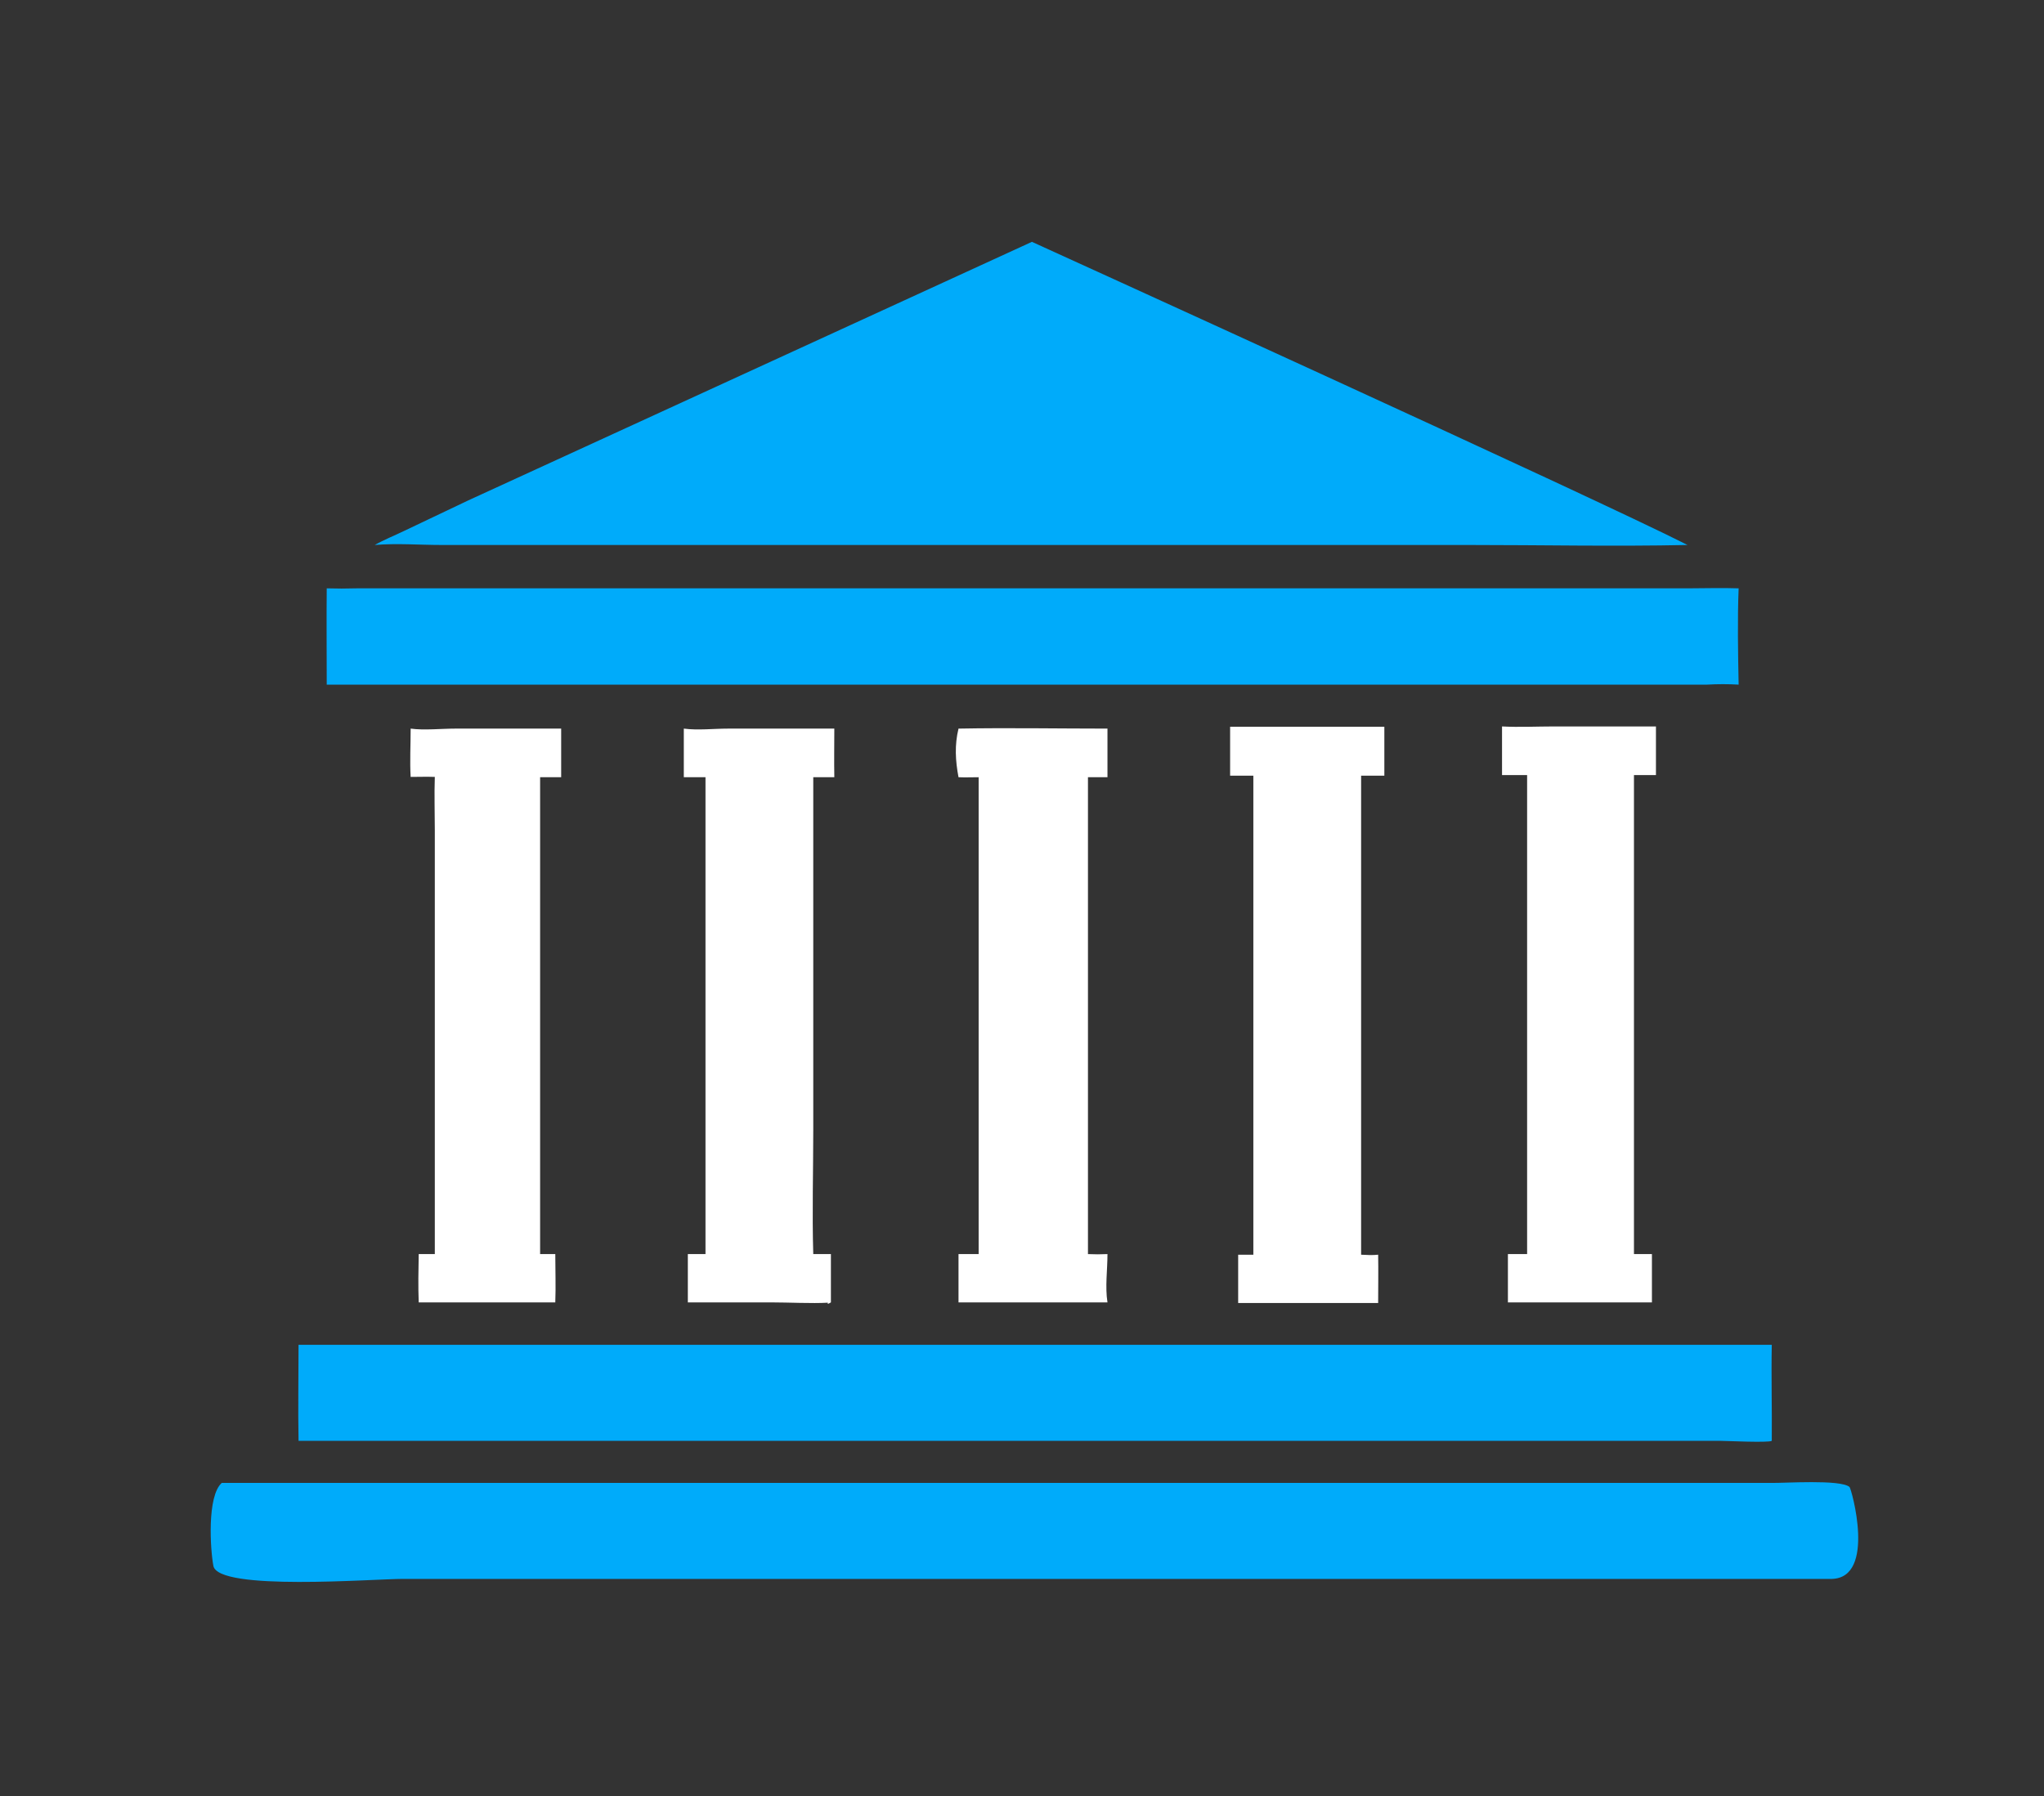
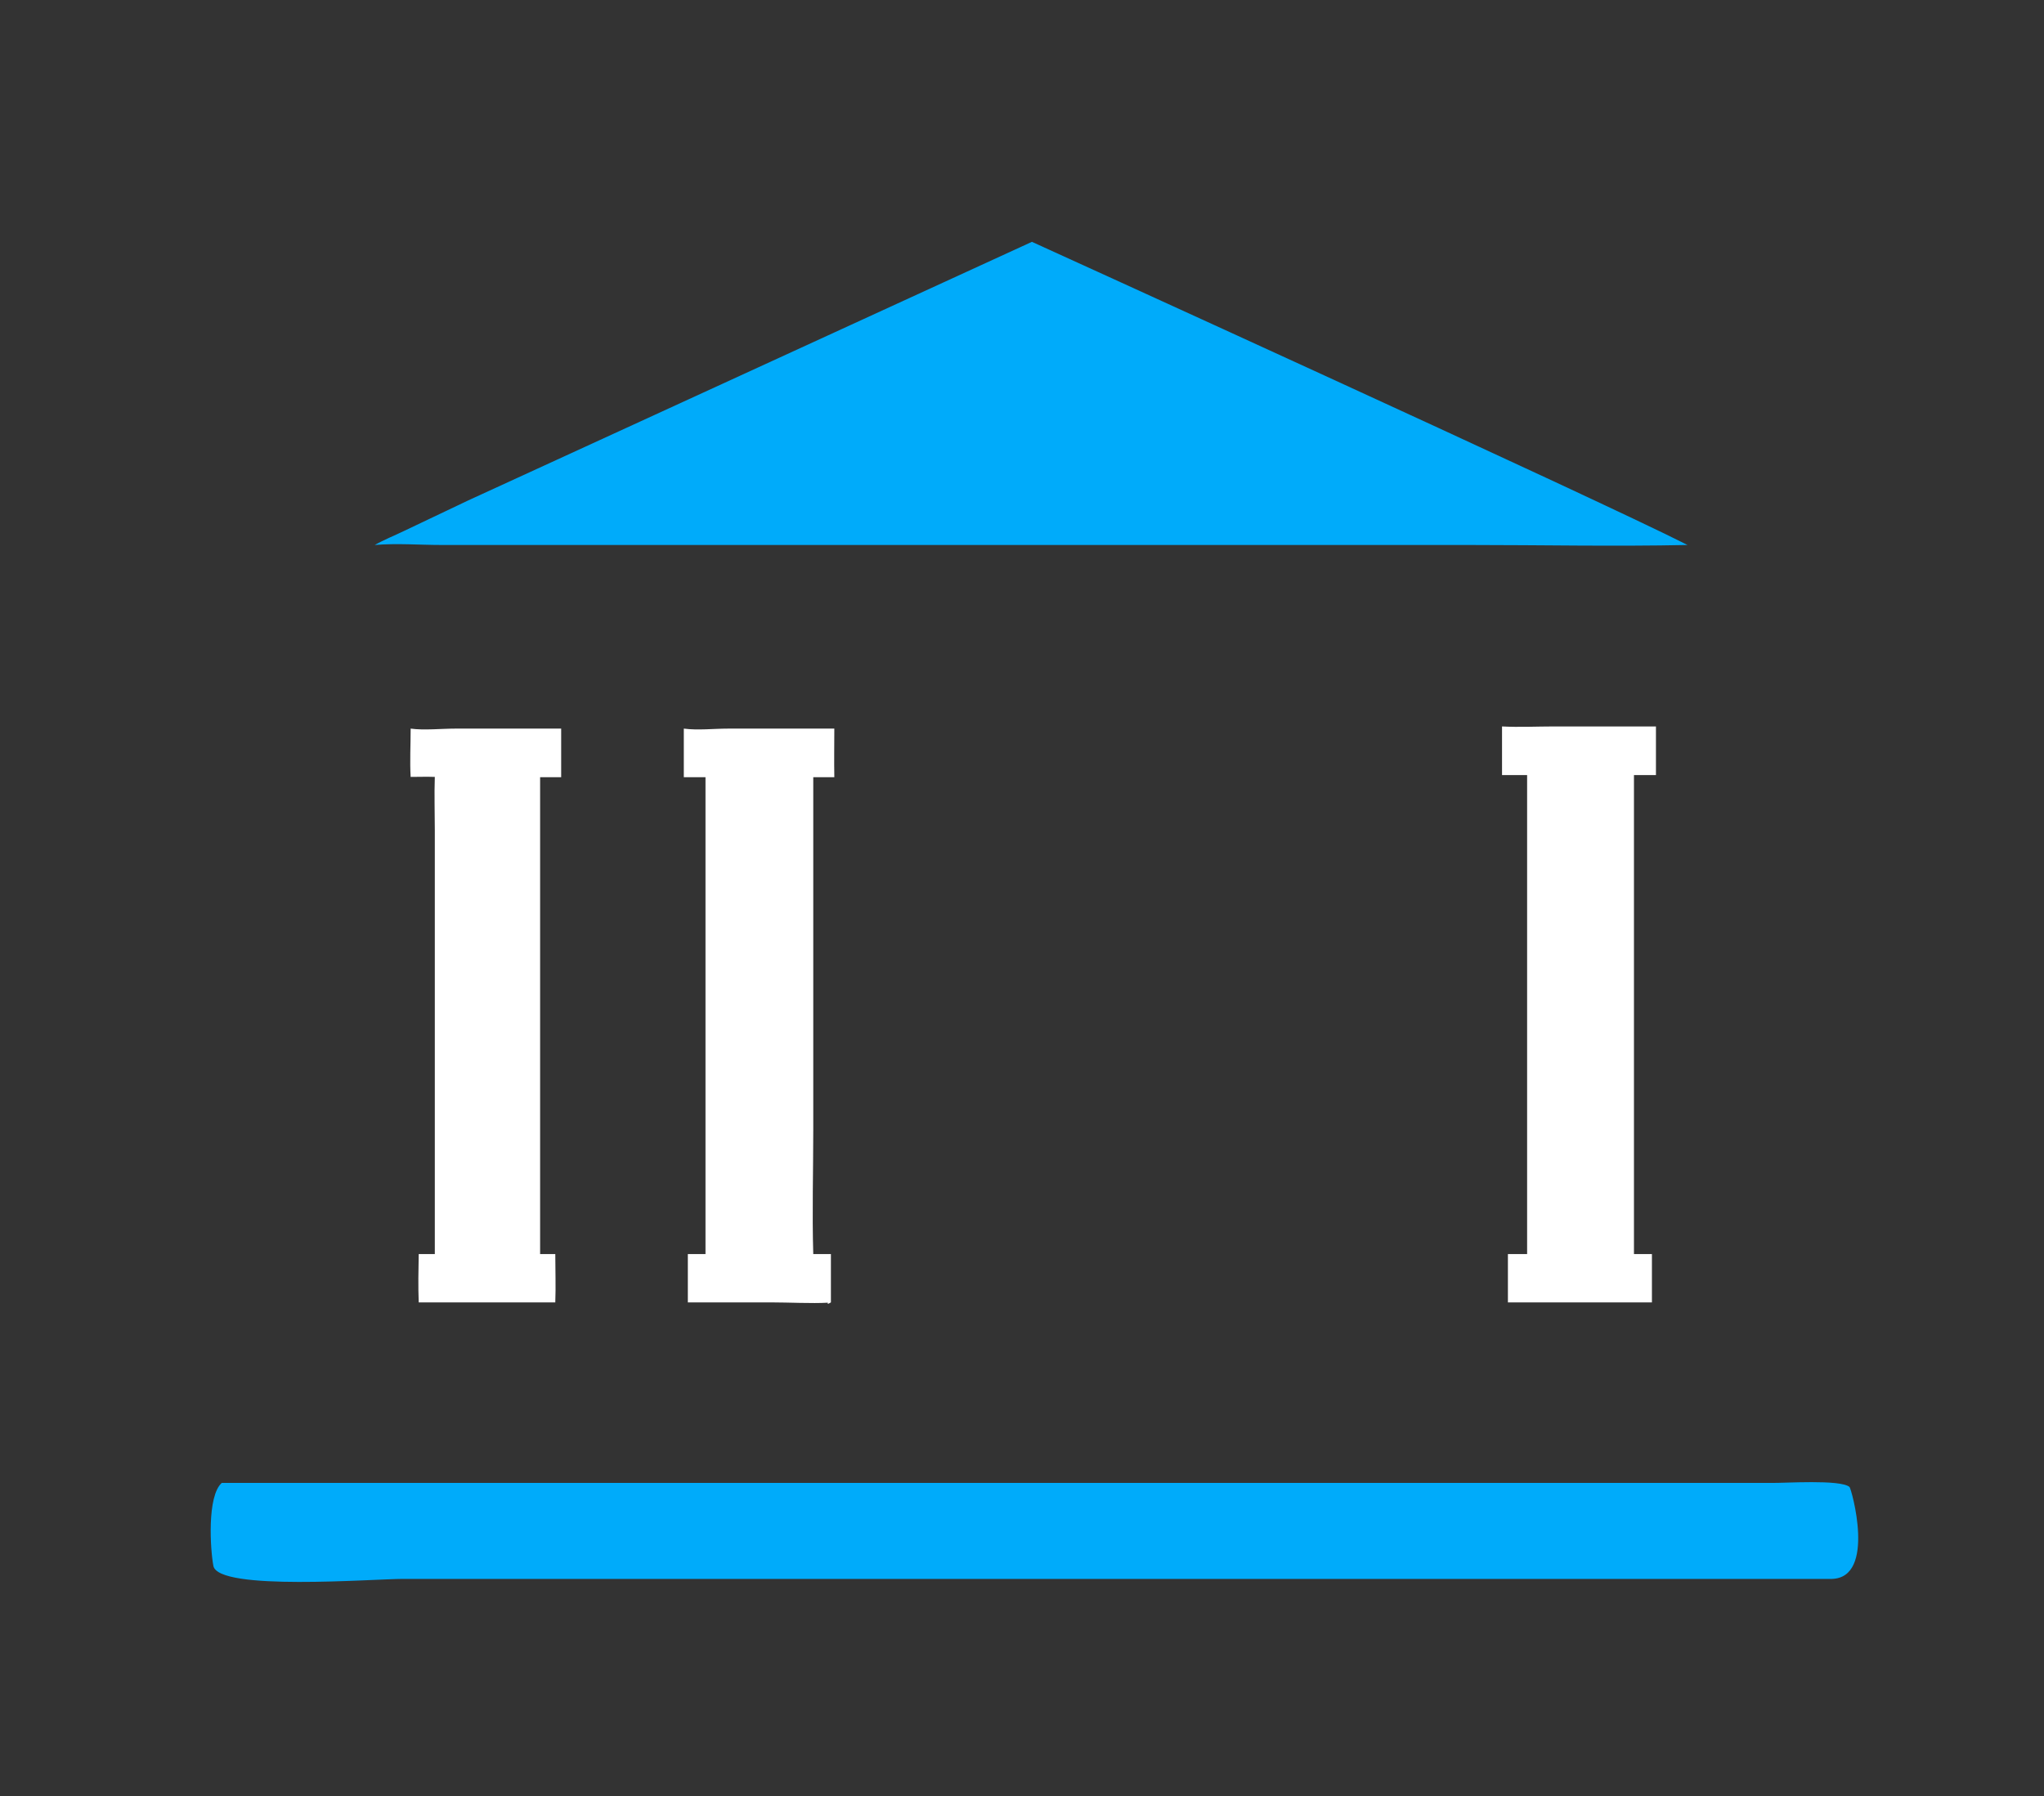
<svg xmlns="http://www.w3.org/2000/svg" id="Layer_1" data-name="Layer 1" viewBox="0 0 66 58">
  <rect x="0" y="0" width="66" height="58" fill="#333333" stroke="none" />
  <defs>
    <style>
      .cls-1 {
        fill: #00abfa;
      }

      .cls-2 {
        fill: #fff;
      }
    </style>
  </defs>
  <path class="cls-1" d="M12.1,17.6c.3-.17.63-.3.94-.45l2.08-.99,18.2-8.35s18.16,8.26,21.17,9.79c-2.36.05-4.72,0-7.08,0h-14.19s-18.96,0-18.96,0c-.71,0-1.45-.06-2.16,0Z" />
-   <path class="cls-1" d="M10.55,19c.32.01.64.01.96,0h42.97c.55,0,1.11-.02,1.66,0-.04.99-.02,2.12,0,3.11-.34-.02-.67-.02-1.02,0H10.55c0-1.04-.01-2.08,0-3.11Z" />
-   <path class="cls-2" d="M39.73,23.47h4.97v1.58h-.75v15.47c.19.01.37.02.55,0,.01.52,0,1.04,0,1.56h-4.52v-1.56h.49v-15.47c-.25,0-.5,0-.75,0v-1.58Z" />
  <path class="cls-2" d="M48.5,25.04v-1.58c.56.03,1.13,0,1.69,0h3.28s0,1.57,0,1.57c-.24,0-.48,0-.71,0v15.47h.58v1.56s-4.23,0-4.65,0c0-.52,0-1.04,0-1.56h.62v-15.47h-.81Z" />
  <path class="cls-2" d="M13.26,25.1c-.03-.52,0-1.05,0-1.57.43.06.99,0,1.44,0h3.42c0,.52,0,1.04,0,1.57h-.68v15.4h.49c0,.52.02,1.04,0,1.56h-4.41c-.02-.52-.01-1.04,0-1.56.17,0,.35,0,.52,0v-13.69c0-.57-.02-1.15,0-1.72-.26-.01-.52,0-.78,0Z" />
-   <path class="cls-2" d="M30.95,25.1c-.1-.53-.13-1.04,0-1.57,1.6-.03,3.21,0,4.81,0v1.57h-.63v15.4c.21.01.41.01.63,0,0,.51-.08,1.06,0,1.56h-4.81v-1.56c.22,0,.43,0,.65,0v-15.4c-.22,0-.43.01-.65,0Z" />
  <path class="cls-2" d="M22.08,25.1v-1.57c.45.06.97,0,1.43,0h3.43c0,.52-.01,1.04,0,1.57h-.68v11.4c0,1.33-.04,2.67,0,4h.57v1.56s-.07.04-.1.05v-.04c-.51.03-1.26-.01-1.83-.01h-2.69v-1.56h.57v-15.4c-.23,0-.46,0-.7,0Z" />
-   <path class="cls-1" d="M9.64,46.53c-.02-1.03,0-2.07,0-3.1h47.57c-.02,1.03.01,2.06,0,3.1h0c-.09.07-1.5,0-1.71,0H9.64Z" />
  <path class="cls-1" d="M7.16,47.89c.13,0,.26,0,.39,0h49.64c.41.01,2.23-.12,2.53.13.06.05.87,2.93-.57,2.97H13.01c-.97,0-5.96.4-6.12-.42-.1-.53-.21-2.25.27-2.68Z" />
</svg>